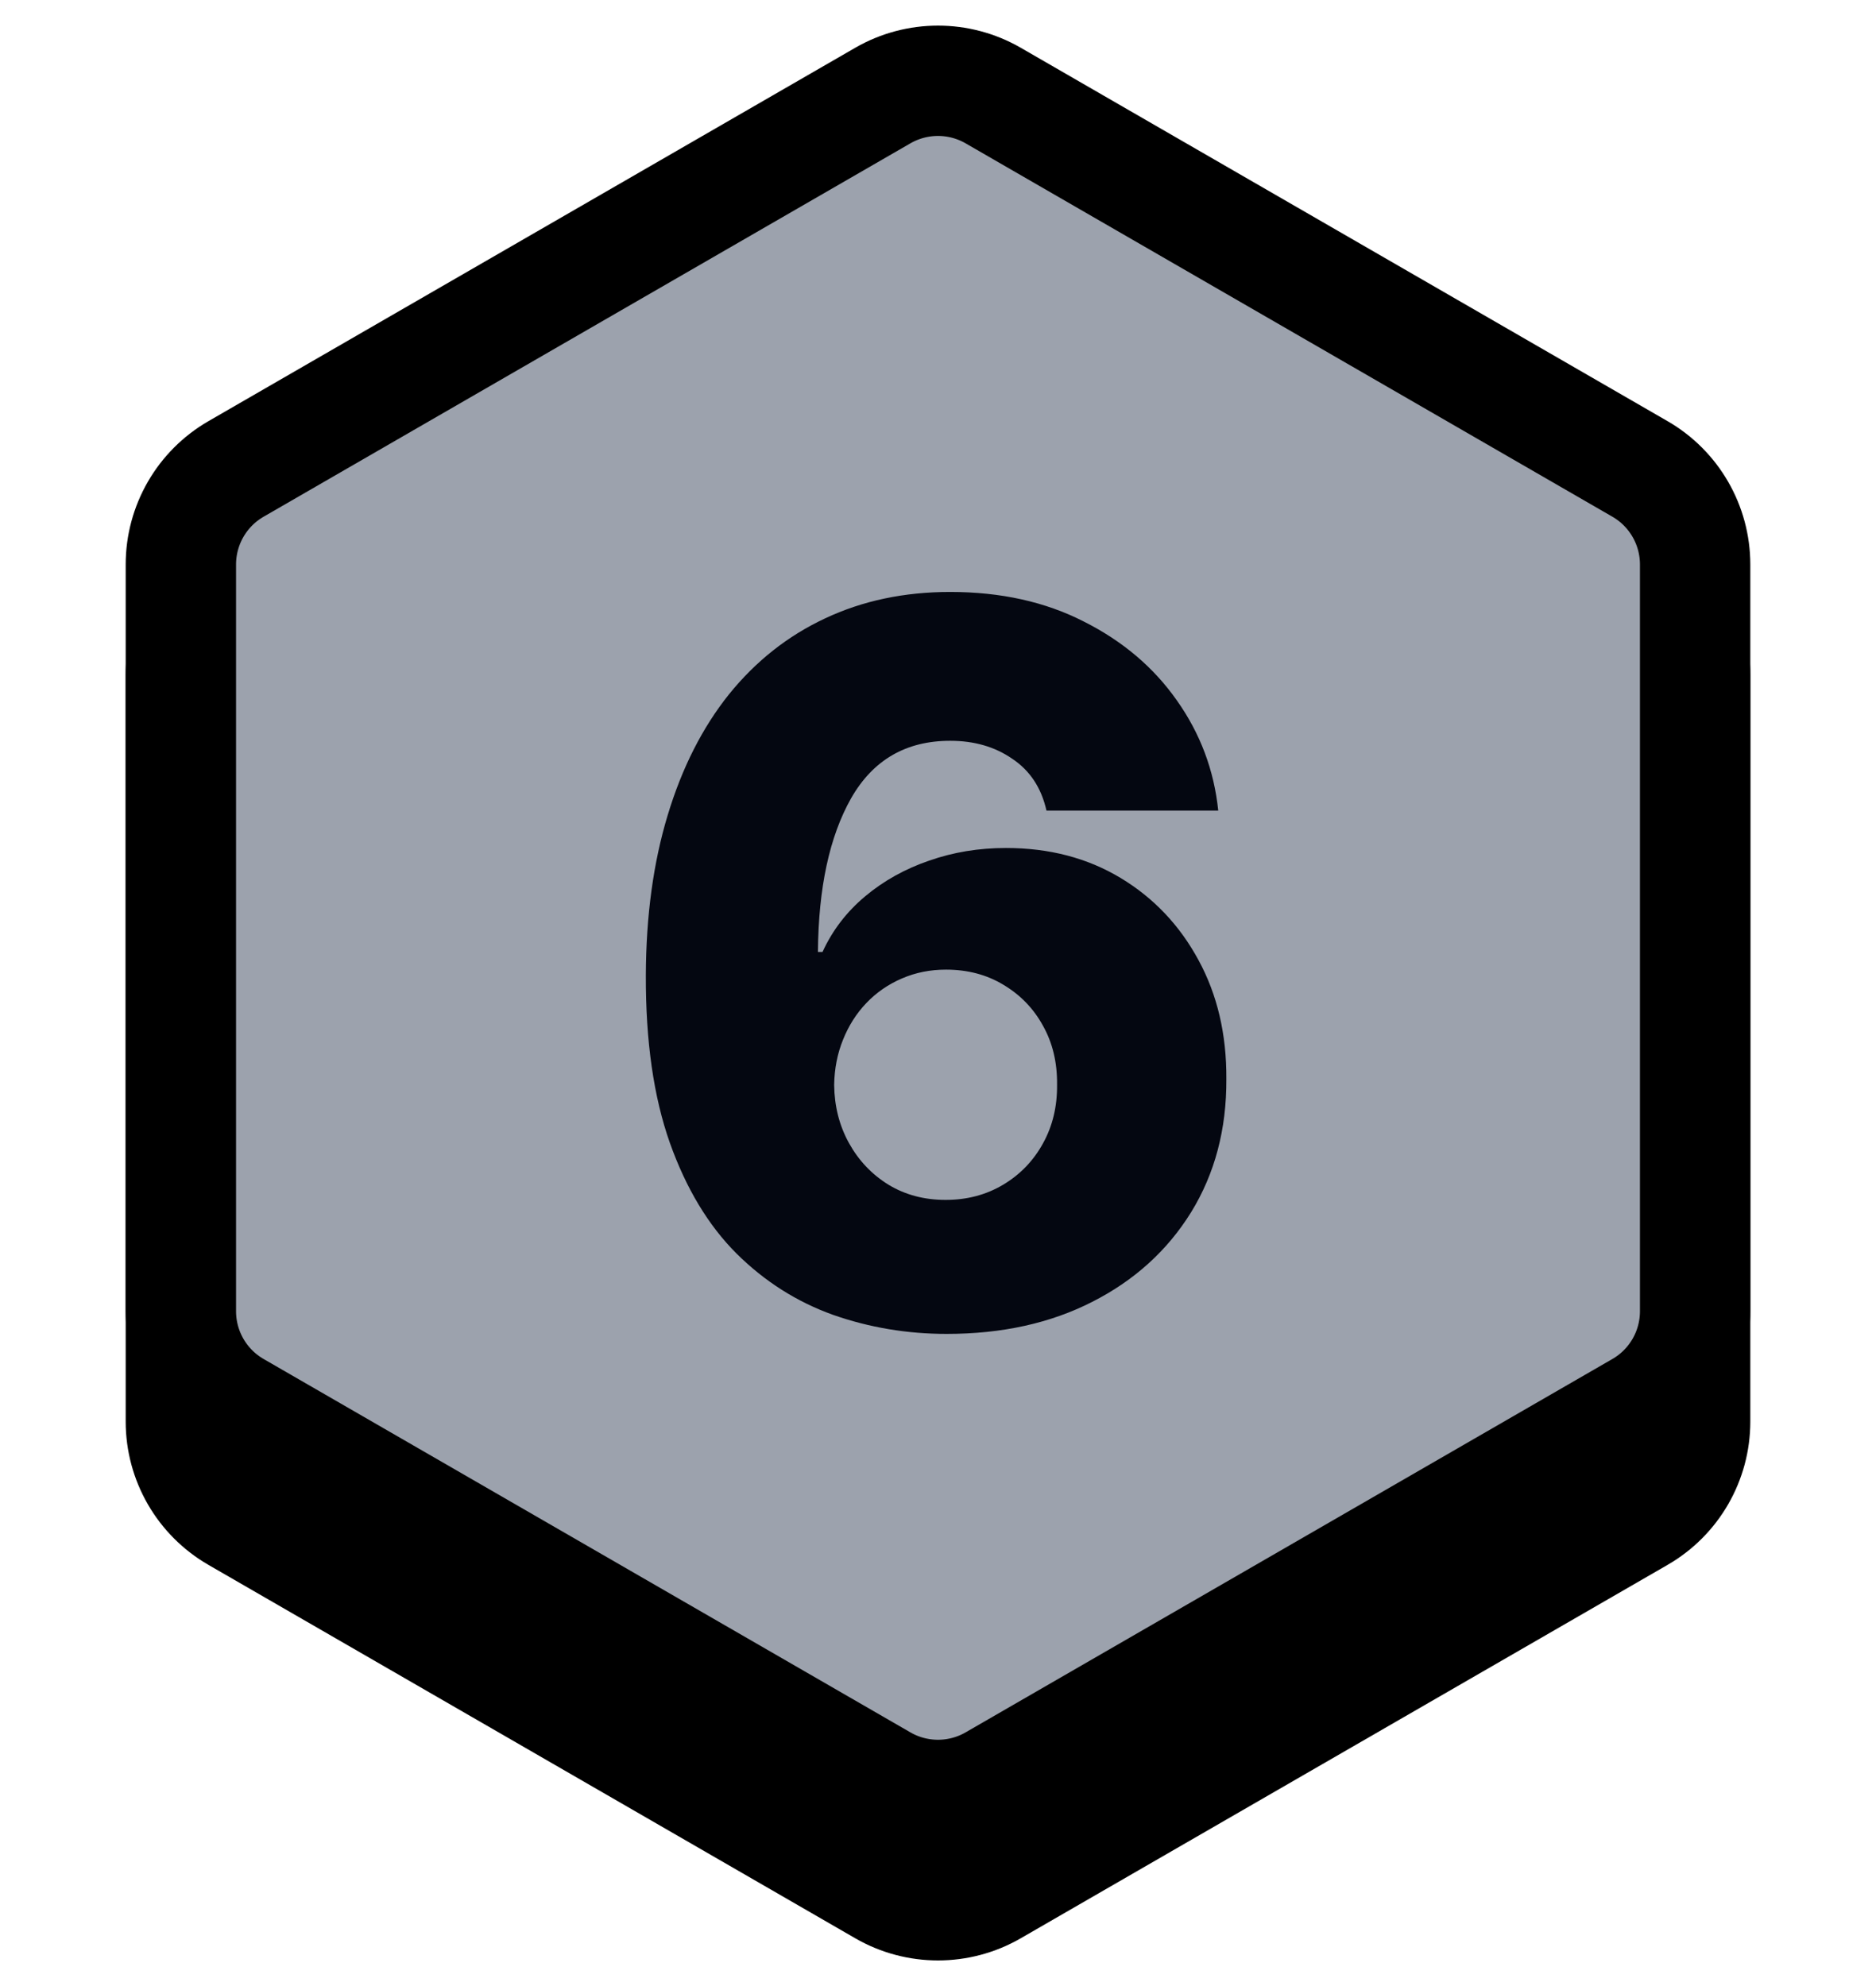
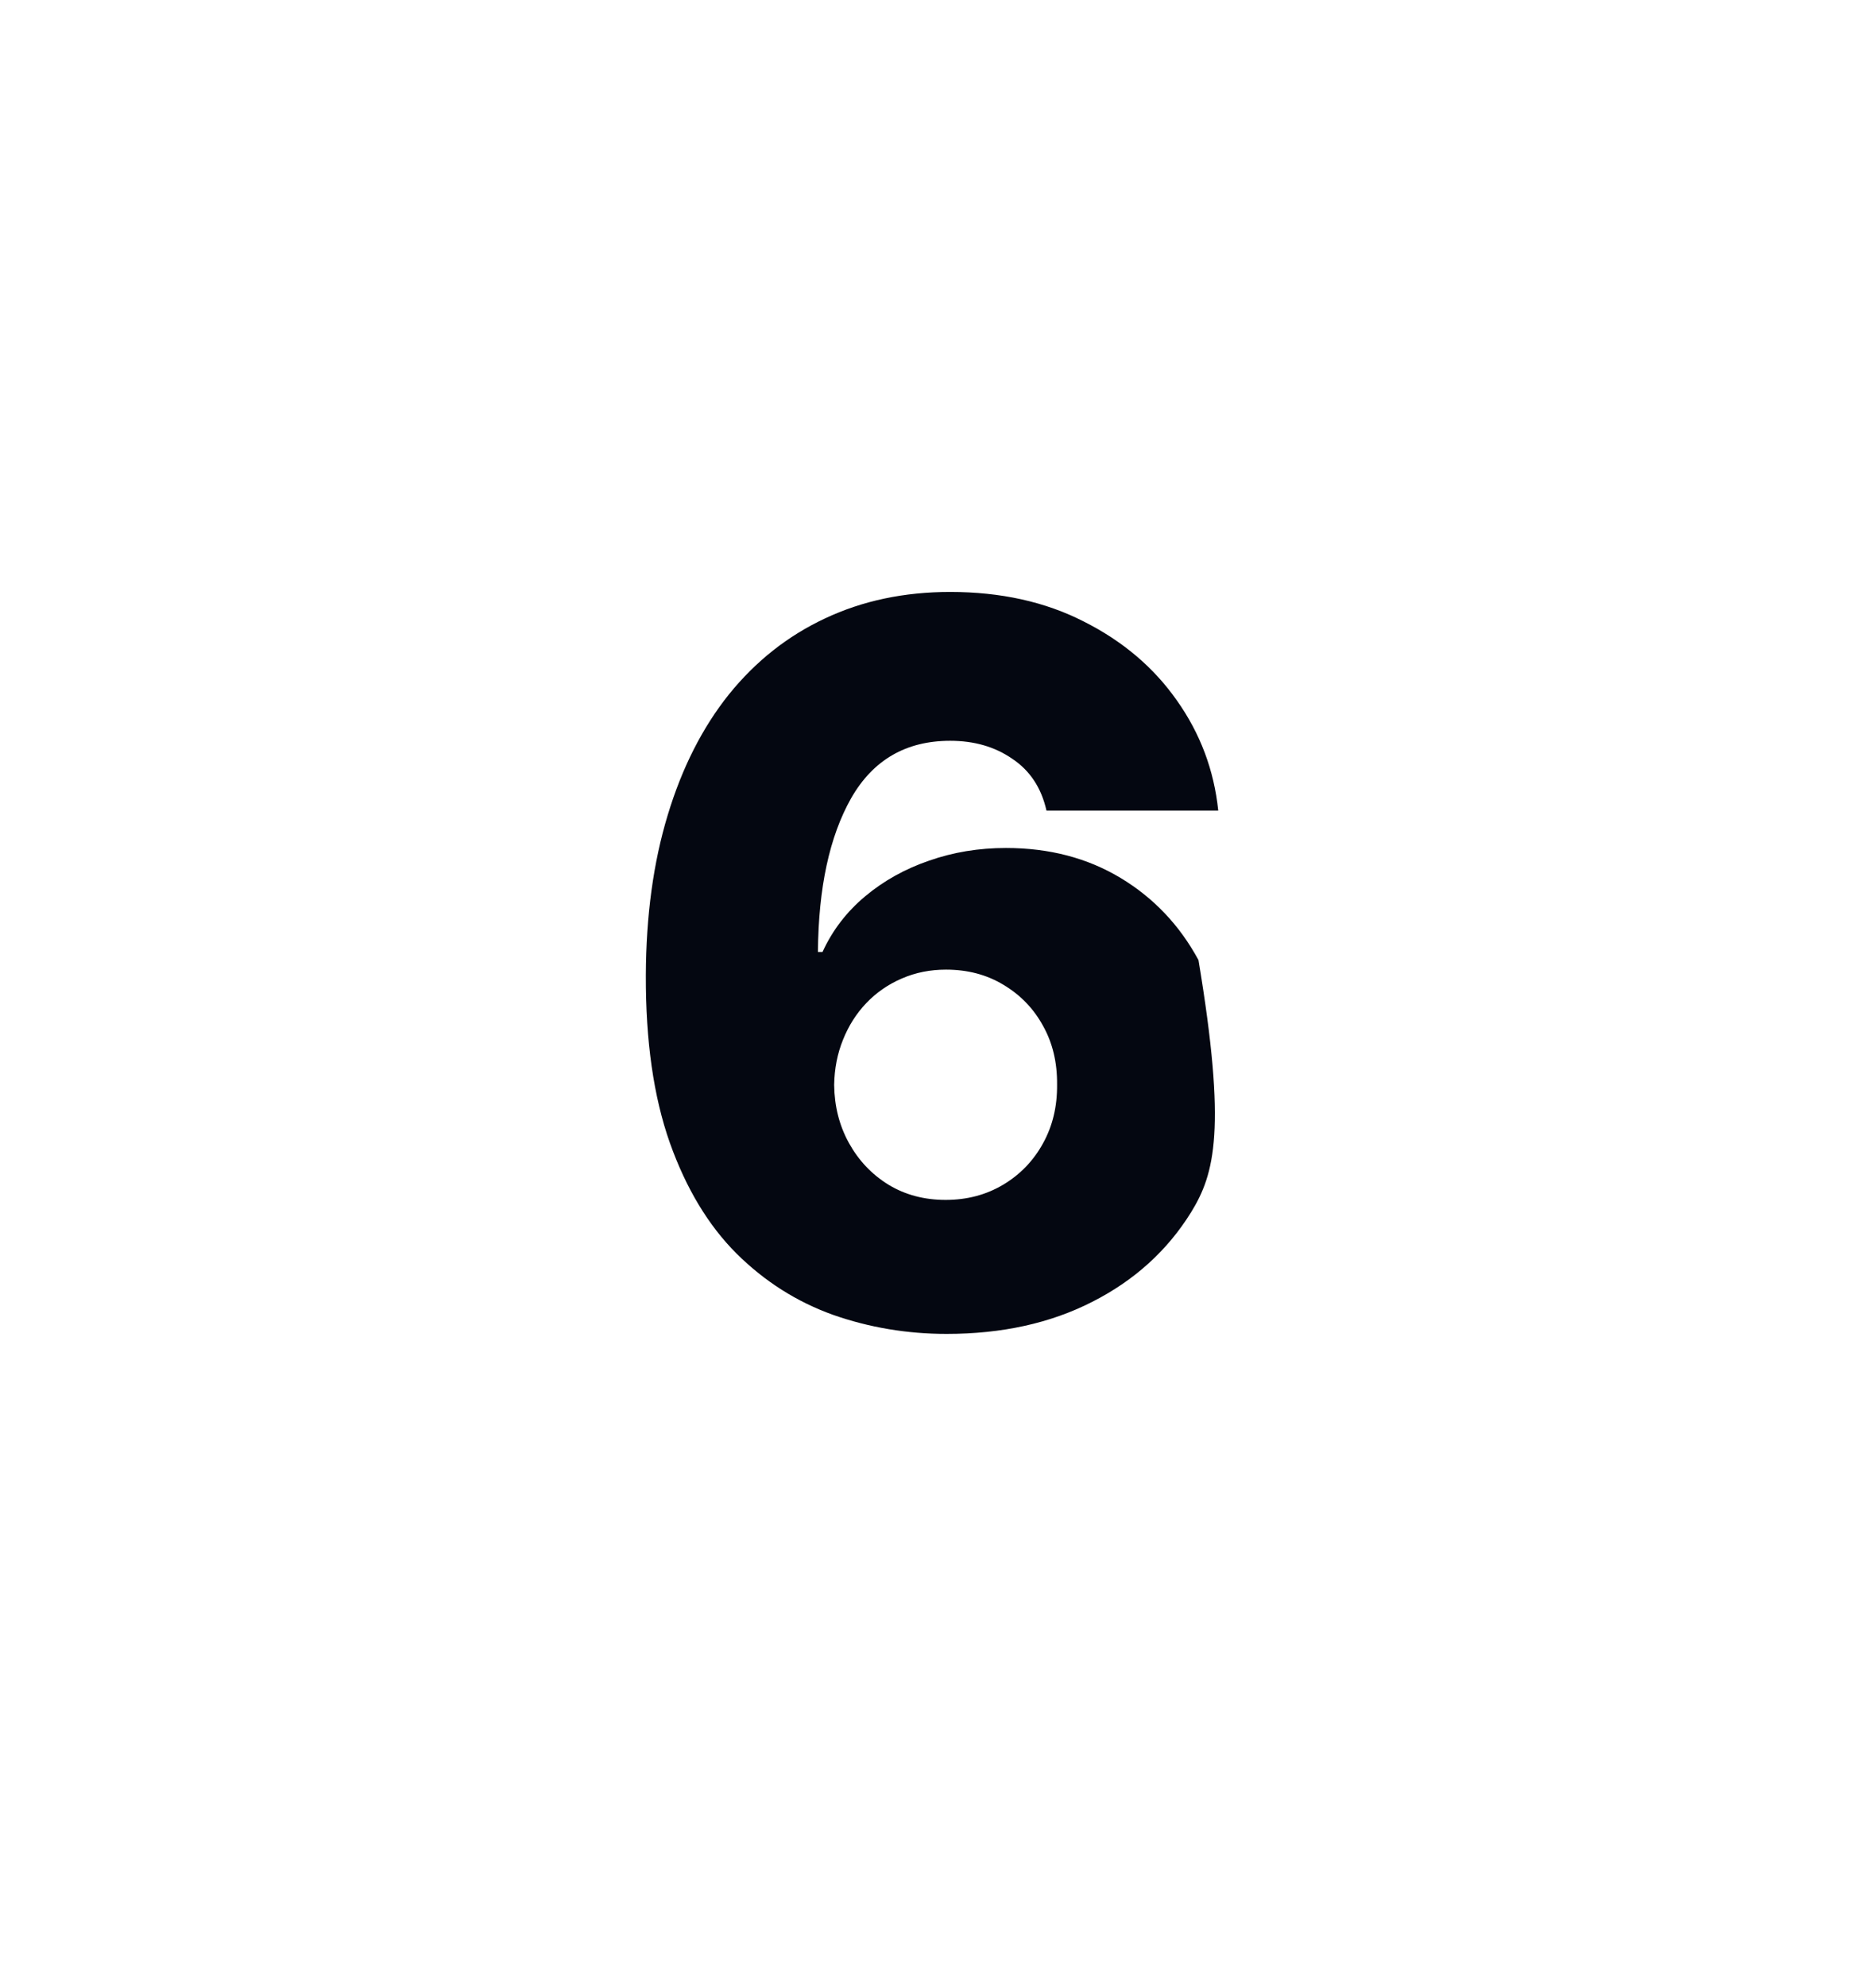
<svg xmlns="http://www.w3.org/2000/svg" width="34" height="36" viewBox="0 0 34 36" fill="none">
-   <path d="M15.5 2.866C16.428 2.33 17.572 2.33 18.5 2.866L30.222 9.634C31.151 10.17 31.722 11.16 31.722 12.232V25.768C31.722 26.84 31.151 27.83 30.222 28.366L18.5 35.134C17.572 35.67 16.428 35.67 15.5 35.134L3.778 28.366C2.849 27.83 2.278 26.84 2.278 25.768V12.232C2.278 11.16 2.849 10.17 3.778 9.634L15.5 2.866Z" fill="black" />
-   <path d="M16 1.732C16.619 1.375 17.381 1.375 18 1.732L29.722 8.5C30.341 8.857 30.722 9.518 30.722 10.232V23.768C30.722 24.483 30.341 25.143 29.722 25.5L18 32.268C17.381 32.625 16.619 32.625 16 32.268L4.278 25.5C3.659 25.143 3.278 24.483 3.278 23.768V10.232C3.278 9.518 3.659 8.857 4.278 8.5L16 1.732Z" fill="#9CA2AD" stroke="black" stroke-width="2" />
-   <path d="M17.157 24.179C16.442 24.179 15.755 24.064 15.099 23.834C14.443 23.599 13.859 23.229 13.348 22.722C12.836 22.21 12.434 21.541 12.14 20.715C11.846 19.884 11.701 18.871 11.705 17.678C11.709 16.6 11.841 15.633 12.101 14.776C12.361 13.915 12.732 13.185 13.213 12.584C13.699 11.983 14.279 11.525 14.952 11.21C15.63 10.89 16.386 10.73 17.221 10.73C18.137 10.73 18.945 10.909 19.644 11.267C20.347 11.621 20.91 12.098 21.331 12.699C21.753 13.296 22.003 13.96 22.079 14.693H18.966C18.873 14.28 18.666 13.967 18.346 13.754C18.031 13.536 17.656 13.428 17.221 13.428C16.42 13.428 15.822 13.775 15.425 14.47C15.033 15.164 14.833 16.093 14.824 17.256H14.907C15.086 16.864 15.344 16.528 15.681 16.246C16.017 15.965 16.403 15.75 16.838 15.601C17.277 15.447 17.741 15.371 18.231 15.371C19.015 15.371 19.708 15.552 20.309 15.914C20.91 16.276 21.38 16.773 21.721 17.403C22.062 18.03 22.231 18.748 22.226 19.558C22.231 20.47 22.017 21.275 21.587 21.974C21.157 22.668 20.56 23.209 19.797 23.597C19.039 23.985 18.159 24.179 17.157 24.179ZM17.138 21.75C17.526 21.75 17.873 21.658 18.18 21.475C18.487 21.292 18.728 21.043 18.902 20.727C19.077 20.412 19.162 20.056 19.158 19.66C19.162 19.259 19.077 18.903 18.902 18.592C18.732 18.281 18.493 18.034 18.186 17.851C17.884 17.668 17.537 17.576 17.145 17.576C16.859 17.576 16.593 17.629 16.346 17.736C16.099 17.842 15.883 17.991 15.7 18.183C15.521 18.371 15.38 18.592 15.278 18.848C15.176 19.099 15.123 19.372 15.118 19.666C15.123 20.054 15.212 20.405 15.387 20.721C15.562 21.036 15.8 21.288 16.103 21.475C16.405 21.658 16.75 21.75 17.138 21.75Z" fill="#040711" />
+   <path d="M17.157 24.179C16.442 24.179 15.755 24.064 15.099 23.834C14.443 23.599 13.859 23.229 13.348 22.722C12.836 22.21 12.434 21.541 12.14 20.715C11.846 19.884 11.701 18.871 11.705 17.678C11.709 16.6 11.841 15.633 12.101 14.776C12.361 13.915 12.732 13.185 13.213 12.584C13.699 11.983 14.279 11.525 14.952 11.21C15.63 10.89 16.386 10.73 17.221 10.73C18.137 10.73 18.945 10.909 19.644 11.267C20.347 11.621 20.91 12.098 21.331 12.699C21.753 13.296 22.003 13.96 22.079 14.693H18.966C18.873 14.28 18.666 13.967 18.346 13.754C18.031 13.536 17.656 13.428 17.221 13.428C16.42 13.428 15.822 13.775 15.425 14.47C15.033 15.164 14.833 16.093 14.824 17.256H14.907C15.086 16.864 15.344 16.528 15.681 16.246C16.017 15.965 16.403 15.75 16.838 15.601C17.277 15.447 17.741 15.371 18.231 15.371C19.015 15.371 19.708 15.552 20.309 15.914C20.91 16.276 21.38 16.773 21.721 17.403C22.231 20.47 22.017 21.275 21.587 21.974C21.157 22.668 20.56 23.209 19.797 23.597C19.039 23.985 18.159 24.179 17.157 24.179ZM17.138 21.75C17.526 21.75 17.873 21.658 18.18 21.475C18.487 21.292 18.728 21.043 18.902 20.727C19.077 20.412 19.162 20.056 19.158 19.66C19.162 19.259 19.077 18.903 18.902 18.592C18.732 18.281 18.493 18.034 18.186 17.851C17.884 17.668 17.537 17.576 17.145 17.576C16.859 17.576 16.593 17.629 16.346 17.736C16.099 17.842 15.883 17.991 15.7 18.183C15.521 18.371 15.38 18.592 15.278 18.848C15.176 19.099 15.123 19.372 15.118 19.666C15.123 20.054 15.212 20.405 15.387 20.721C15.562 21.036 15.8 21.288 16.103 21.475C16.405 21.658 16.75 21.75 17.138 21.75Z" fill="#040711" />
</svg>